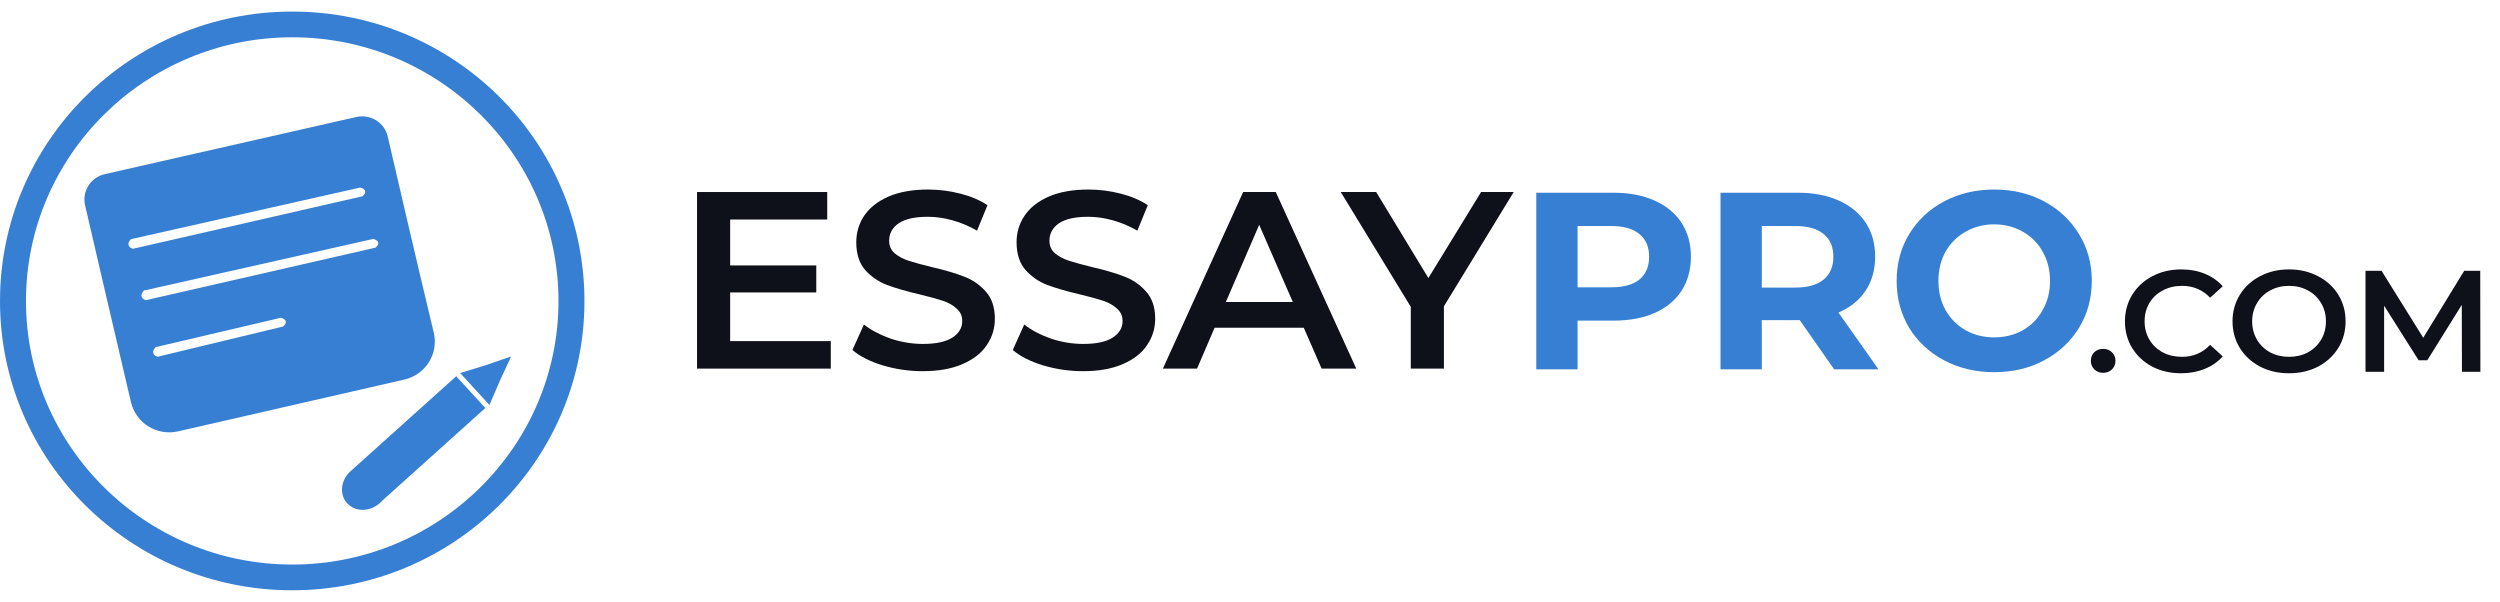
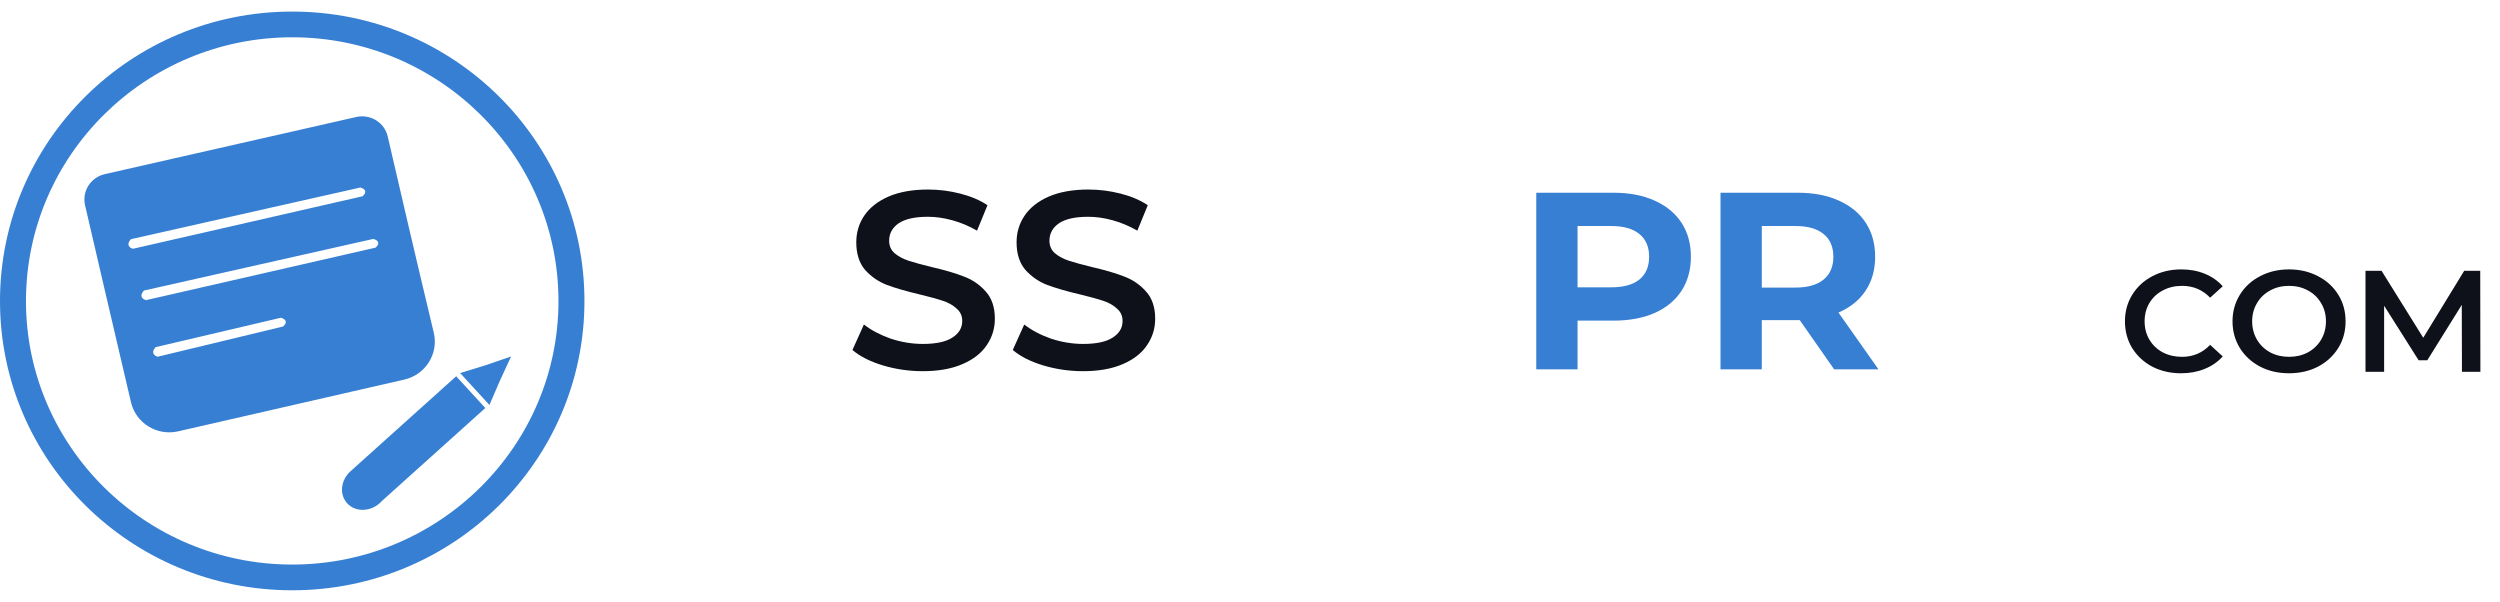
<svg xmlns="http://www.w3.org/2000/svg" width="108" height="26" viewBox="0 0 108 26" fill="none">
  <path fill-rule="evenodd" clip-rule="evenodd" d="M0 13.007C0 6.093 5.652 0.5 12.624 0.5C19.596 0.5 25.248 6.093 25.248 13.007C25.248 19.908 19.596 25.5 12.624 25.5C5.652 25.5 0 19.908 0 13.007ZM1.122 13.007C1.122 19.283 6.281 24.389 12.624 24.389C18.967 24.389 24.126 19.283 24.126 13.007C24.126 6.717 18.967 1.611 12.624 1.611C6.281 1.611 1.122 6.717 1.122 13.007ZM5.744 10.747C5.744 10.747 5.577 10.706 5.552 10.582C5.526 10.457 5.658 10.332 5.658 10.332L15.566 8.101C15.566 8.101 15.75 8.147 15.777 8.257C15.804 8.368 15.658 8.48 15.658 8.48L5.744 10.747ZM6.306 12.967C6.306 12.967 6.14 12.926 6.114 12.801C6.088 12.676 6.22 12.551 6.22 12.551L16.128 10.321C16.128 10.321 16.312 10.366 16.339 10.477C16.366 10.588 16.22 10.699 16.22 10.699L6.306 12.967ZM6.811 15.411C6.811 15.411 6.645 15.37 6.62 15.245C6.594 15.121 6.726 14.996 6.726 14.996L12.133 13.727C12.133 13.727 12.317 13.772 12.344 13.883C12.371 13.994 12.225 14.106 12.225 14.106L6.811 15.411ZM4.526 7.523C3.916 7.661 3.535 8.264 3.675 8.867C3.686 8.912 3.694 8.949 3.7 8.975C3.793 9.376 3.886 9.776 3.979 10.176C4.172 11.005 4.388 11.938 4.537 12.579C4.768 13.576 5.293 15.82 5.658 17.375C5.87 18.28 6.781 18.842 7.694 18.634L17.467 16.398C18.384 16.189 18.955 15.281 18.739 14.373C18.37 12.826 17.842 10.602 17.612 9.609C17.463 8.968 17.247 8.036 17.054 7.207C16.949 6.754 16.851 6.332 16.775 6.005C16.767 5.972 16.759 5.935 16.75 5.896C16.61 5.293 16.002 4.916 15.393 5.054L4.526 7.523ZM19.707 16.255L15.197 20.309L15.199 20.312C15.18 20.326 15.161 20.342 15.142 20.358C14.714 20.743 14.65 21.363 15 21.744C15.348 22.123 15.978 22.119 16.406 21.735C16.437 21.706 16.465 21.677 16.493 21.647L20.966 17.626L19.707 16.255ZM22.079 15.4L21.601 16.435L21.143 17.494L20.513 16.808L19.879 16.116L20.993 15.773L22.079 15.4Z" fill="#367FD3" />
-   <path d="M35.89 14.736V15.924H30.112V8.295H35.736V9.483H31.543V11.467H35.263V12.633H31.543V14.736H35.89Z" fill="#0E101A" />
  <path d="M39.864 16.035C39.269 16.035 38.693 15.951 38.136 15.784C37.585 15.617 37.149 15.395 36.826 15.119L37.321 14.019C37.637 14.266 38.022 14.469 38.477 14.629C38.939 14.781 39.401 14.858 39.864 14.858C40.436 14.858 40.861 14.767 41.14 14.585C41.426 14.404 41.569 14.164 41.569 13.866C41.569 13.648 41.489 13.47 41.327 13.332C41.173 13.187 40.975 13.074 40.733 12.994C40.491 12.914 40.161 12.823 39.742 12.722C39.156 12.584 38.679 12.446 38.312 12.308C37.952 12.17 37.64 11.955 37.376 11.665C37.12 11.367 36.991 10.967 36.991 10.466C36.991 10.045 37.105 9.663 37.332 9.322C37.567 8.973 37.916 8.697 38.378 8.494C38.847 8.29 39.42 8.188 40.095 8.188C40.564 8.188 41.026 8.247 41.481 8.363C41.936 8.479 42.329 8.646 42.659 8.864L42.208 9.965C41.87 9.769 41.518 9.62 41.151 9.518C40.784 9.416 40.429 9.365 40.084 9.365C39.519 9.365 39.097 9.46 38.818 9.649C38.547 9.838 38.411 10.088 38.411 10.401C38.411 10.619 38.488 10.797 38.642 10.935C38.803 11.073 39.005 11.182 39.247 11.262C39.489 11.341 39.819 11.432 40.238 11.534C40.81 11.665 41.28 11.803 41.646 11.948C42.014 12.086 42.325 12.3 42.582 12.591C42.846 12.882 42.978 13.274 42.978 13.768C42.978 14.189 42.861 14.571 42.626 14.912C42.399 15.254 42.05 15.526 41.58 15.729C41.111 15.933 40.539 16.035 39.864 16.035Z" fill="#0E101A" />
  <path d="M46.789 16.035C46.195 16.035 45.619 15.951 45.061 15.784C44.511 15.617 44.074 15.395 43.752 15.119L44.247 14.019C44.562 14.266 44.947 14.469 45.402 14.629C45.864 14.781 46.327 14.858 46.789 14.858C47.361 14.858 47.787 14.767 48.066 14.585C48.352 14.404 48.495 14.164 48.495 13.866C48.495 13.648 48.414 13.47 48.253 13.332C48.099 13.187 47.901 13.074 47.658 12.994C47.416 12.914 47.086 12.823 46.668 12.722C46.081 12.584 45.604 12.446 45.237 12.308C44.878 12.17 44.566 11.955 44.302 11.665C44.045 11.367 43.916 10.967 43.916 10.466C43.916 10.045 44.03 9.663 44.258 9.322C44.492 8.973 44.841 8.697 45.303 8.494C45.773 8.29 46.345 8.188 47.02 8.188C47.49 8.188 47.952 8.247 48.407 8.363C48.862 8.479 49.254 8.646 49.584 8.864L49.133 9.965C48.796 9.769 48.443 9.62 48.077 9.518C47.71 9.416 47.354 9.365 47.009 9.365C46.444 9.365 46.022 9.46 45.743 9.649C45.472 9.838 45.336 10.088 45.336 10.401C45.336 10.619 45.413 10.797 45.567 10.935C45.729 11.073 45.931 11.182 46.173 11.262C46.415 11.341 46.745 11.432 47.163 11.534C47.736 11.665 48.205 11.803 48.572 11.948C48.939 12.086 49.251 12.3 49.507 12.591C49.772 12.882 49.904 13.274 49.904 13.768C49.904 14.189 49.786 14.571 49.551 14.912C49.324 15.254 48.976 15.526 48.506 15.729C48.036 15.933 47.464 16.035 46.789 16.035Z" fill="#0E101A" />
-   <path d="M56.323 14.158H52.471L51.712 15.924H50.237L53.704 8.295H55.113L58.591 15.924H57.094L56.323 14.158ZM55.85 13.047L54.397 9.712L52.956 13.047H55.85Z" fill="#0E101A" />
-   <path d="M62.377 13.232V15.924H60.946V13.254L57.92 8.295H59.45L61.706 12.011L63.984 8.295H65.392L62.377 13.232Z" fill="#0E101A" />
  <path d="M69.702 8.326C70.384 8.326 70.975 8.438 71.474 8.664C71.98 8.889 72.369 9.208 72.64 9.622C72.912 10.037 73.047 10.527 73.047 11.094C73.047 11.653 72.912 12.143 72.64 12.565C72.369 12.979 71.98 13.299 71.474 13.524C70.975 13.742 70.384 13.851 69.702 13.851H68.15V15.954H66.367V8.326H69.702ZM69.603 12.412C70.138 12.412 70.546 12.3 70.824 12.074C71.103 11.842 71.242 11.515 71.242 11.094C71.242 10.665 71.103 10.338 70.824 10.113C70.546 9.88 70.138 9.764 69.603 9.764H68.15V12.412H69.603Z" fill="#367FD3" />
  <path d="M79.234 15.954L77.749 13.829H76.109V15.954H74.326V8.326H77.661C78.343 8.326 78.934 8.438 79.433 8.664C79.939 8.889 80.328 9.208 80.599 9.622C80.871 10.037 81.006 10.527 81.006 11.094C81.006 11.66 80.867 12.151 80.588 12.565C80.317 12.972 79.928 13.284 79.421 13.502L81.149 15.954H79.234ZM79.201 11.094C79.201 10.665 79.062 10.338 78.783 10.113C78.504 9.88 78.097 9.764 77.562 9.764H76.109V12.423H77.562C78.097 12.423 78.504 12.307 78.783 12.074C79.062 11.842 79.201 11.515 79.201 11.094Z" fill="#367FD3" />
-   <path d="M86.15 16.078C85.351 16.078 84.628 15.908 83.982 15.566C83.344 15.225 82.841 14.756 82.474 14.16C82.115 13.557 81.935 12.882 81.935 12.133C81.935 11.385 82.115 10.713 82.474 10.117C82.841 9.514 83.344 9.042 83.982 8.701C84.628 8.359 85.351 8.188 86.15 8.188C86.95 8.188 87.669 8.359 88.307 8.701C88.946 9.042 89.448 9.514 89.815 10.117C90.182 10.713 90.365 11.385 90.365 12.133C90.365 12.882 90.182 13.557 89.815 14.16C89.448 14.756 88.946 15.225 88.307 15.566C87.669 15.908 86.95 16.078 86.15 16.078ZM86.15 14.574C86.605 14.574 87.016 14.473 87.383 14.269C87.75 14.059 88.036 13.768 88.241 13.398C88.454 13.027 88.561 12.606 88.561 12.133C88.561 11.661 88.454 11.24 88.241 10.869C88.036 10.499 87.75 10.212 87.383 10.008C87.016 9.798 86.605 9.692 86.15 9.692C85.695 9.692 85.285 9.798 84.918 10.008C84.551 10.212 84.261 10.499 84.048 10.869C83.843 11.24 83.74 11.661 83.74 12.133C83.74 12.606 83.843 13.027 84.048 13.398C84.261 13.768 84.551 14.059 84.918 14.269C85.285 14.473 85.695 14.574 86.15 14.574Z" fill="#367FD3" />
-   <path d="M90.856 16.106C90.709 16.106 90.585 16.058 90.481 15.963C90.377 15.863 90.325 15.738 90.325 15.589C90.325 15.435 90.375 15.31 90.474 15.215C90.578 15.119 90.705 15.071 90.856 15.071C91.007 15.071 91.133 15.119 91.232 15.215C91.336 15.31 91.388 15.435 91.388 15.589C91.388 15.738 91.336 15.863 91.232 15.963C91.129 16.058 91.003 16.106 90.856 16.106Z" fill="#0E101A" />
  <path d="M94.221 16.125C93.763 16.125 93.349 16.03 92.977 15.839C92.61 15.643 92.321 15.375 92.109 15.035C91.902 14.694 91.798 14.31 91.798 13.882C91.798 13.454 91.904 13.069 92.116 12.729C92.328 12.388 92.617 12.122 92.984 11.931C93.355 11.736 93.77 11.638 94.228 11.638C94.599 11.638 94.938 11.7 95.245 11.825C95.551 11.95 95.811 12.13 96.022 12.367L95.478 12.86C95.15 12.519 94.746 12.349 94.266 12.349C93.955 12.349 93.677 12.415 93.431 12.548C93.185 12.677 92.992 12.858 92.854 13.09C92.716 13.323 92.647 13.587 92.647 13.882C92.647 14.177 92.716 14.441 92.854 14.673C92.992 14.906 93.185 15.089 93.431 15.222C93.677 15.351 93.955 15.415 94.266 15.415C94.746 15.415 95.15 15.242 95.478 14.898L96.022 15.396C95.811 15.633 95.549 15.814 95.238 15.938C94.932 16.063 94.593 16.125 94.221 16.125Z" fill="#0E101A" />
  <path d="M98.887 16.125C98.425 16.125 98.008 16.03 97.637 15.839C97.266 15.643 96.974 15.375 96.762 15.035C96.551 14.69 96.445 14.306 96.445 13.882C96.445 13.458 96.551 13.076 96.762 12.735C96.974 12.39 97.266 12.122 97.637 11.931C98.008 11.736 98.425 11.638 98.887 11.638C99.349 11.638 99.766 11.736 100.137 11.931C100.509 12.122 100.8 12.388 101.012 12.729C101.224 13.069 101.329 13.454 101.329 13.882C101.329 14.31 101.224 14.694 101.012 15.035C100.8 15.375 100.509 15.643 100.137 15.839C99.766 16.03 99.349 16.125 98.887 16.125ZM98.887 15.415C99.189 15.415 99.462 15.351 99.703 15.222C99.945 15.089 100.135 14.906 100.273 14.673C100.412 14.437 100.481 14.173 100.481 13.882C100.481 13.591 100.412 13.329 100.273 13.097C100.135 12.86 99.945 12.677 99.703 12.548C99.462 12.415 99.189 12.349 98.887 12.349C98.585 12.349 98.313 12.415 98.071 12.548C97.829 12.677 97.639 12.86 97.501 13.097C97.363 13.329 97.293 13.591 97.293 13.882C97.293 14.173 97.363 14.437 97.501 14.673C97.639 14.906 97.829 15.089 98.071 15.222C98.313 15.351 98.585 15.415 98.887 15.415Z" fill="#0E101A" />
  <path d="M106.356 16.062L106.349 13.17L104.859 15.563H104.484L102.994 13.207V16.062H102.19V11.699H102.883L104.684 14.591L106.453 11.699H107.146L107.153 16.062H106.356Z" fill="#0E101A" />
</svg>